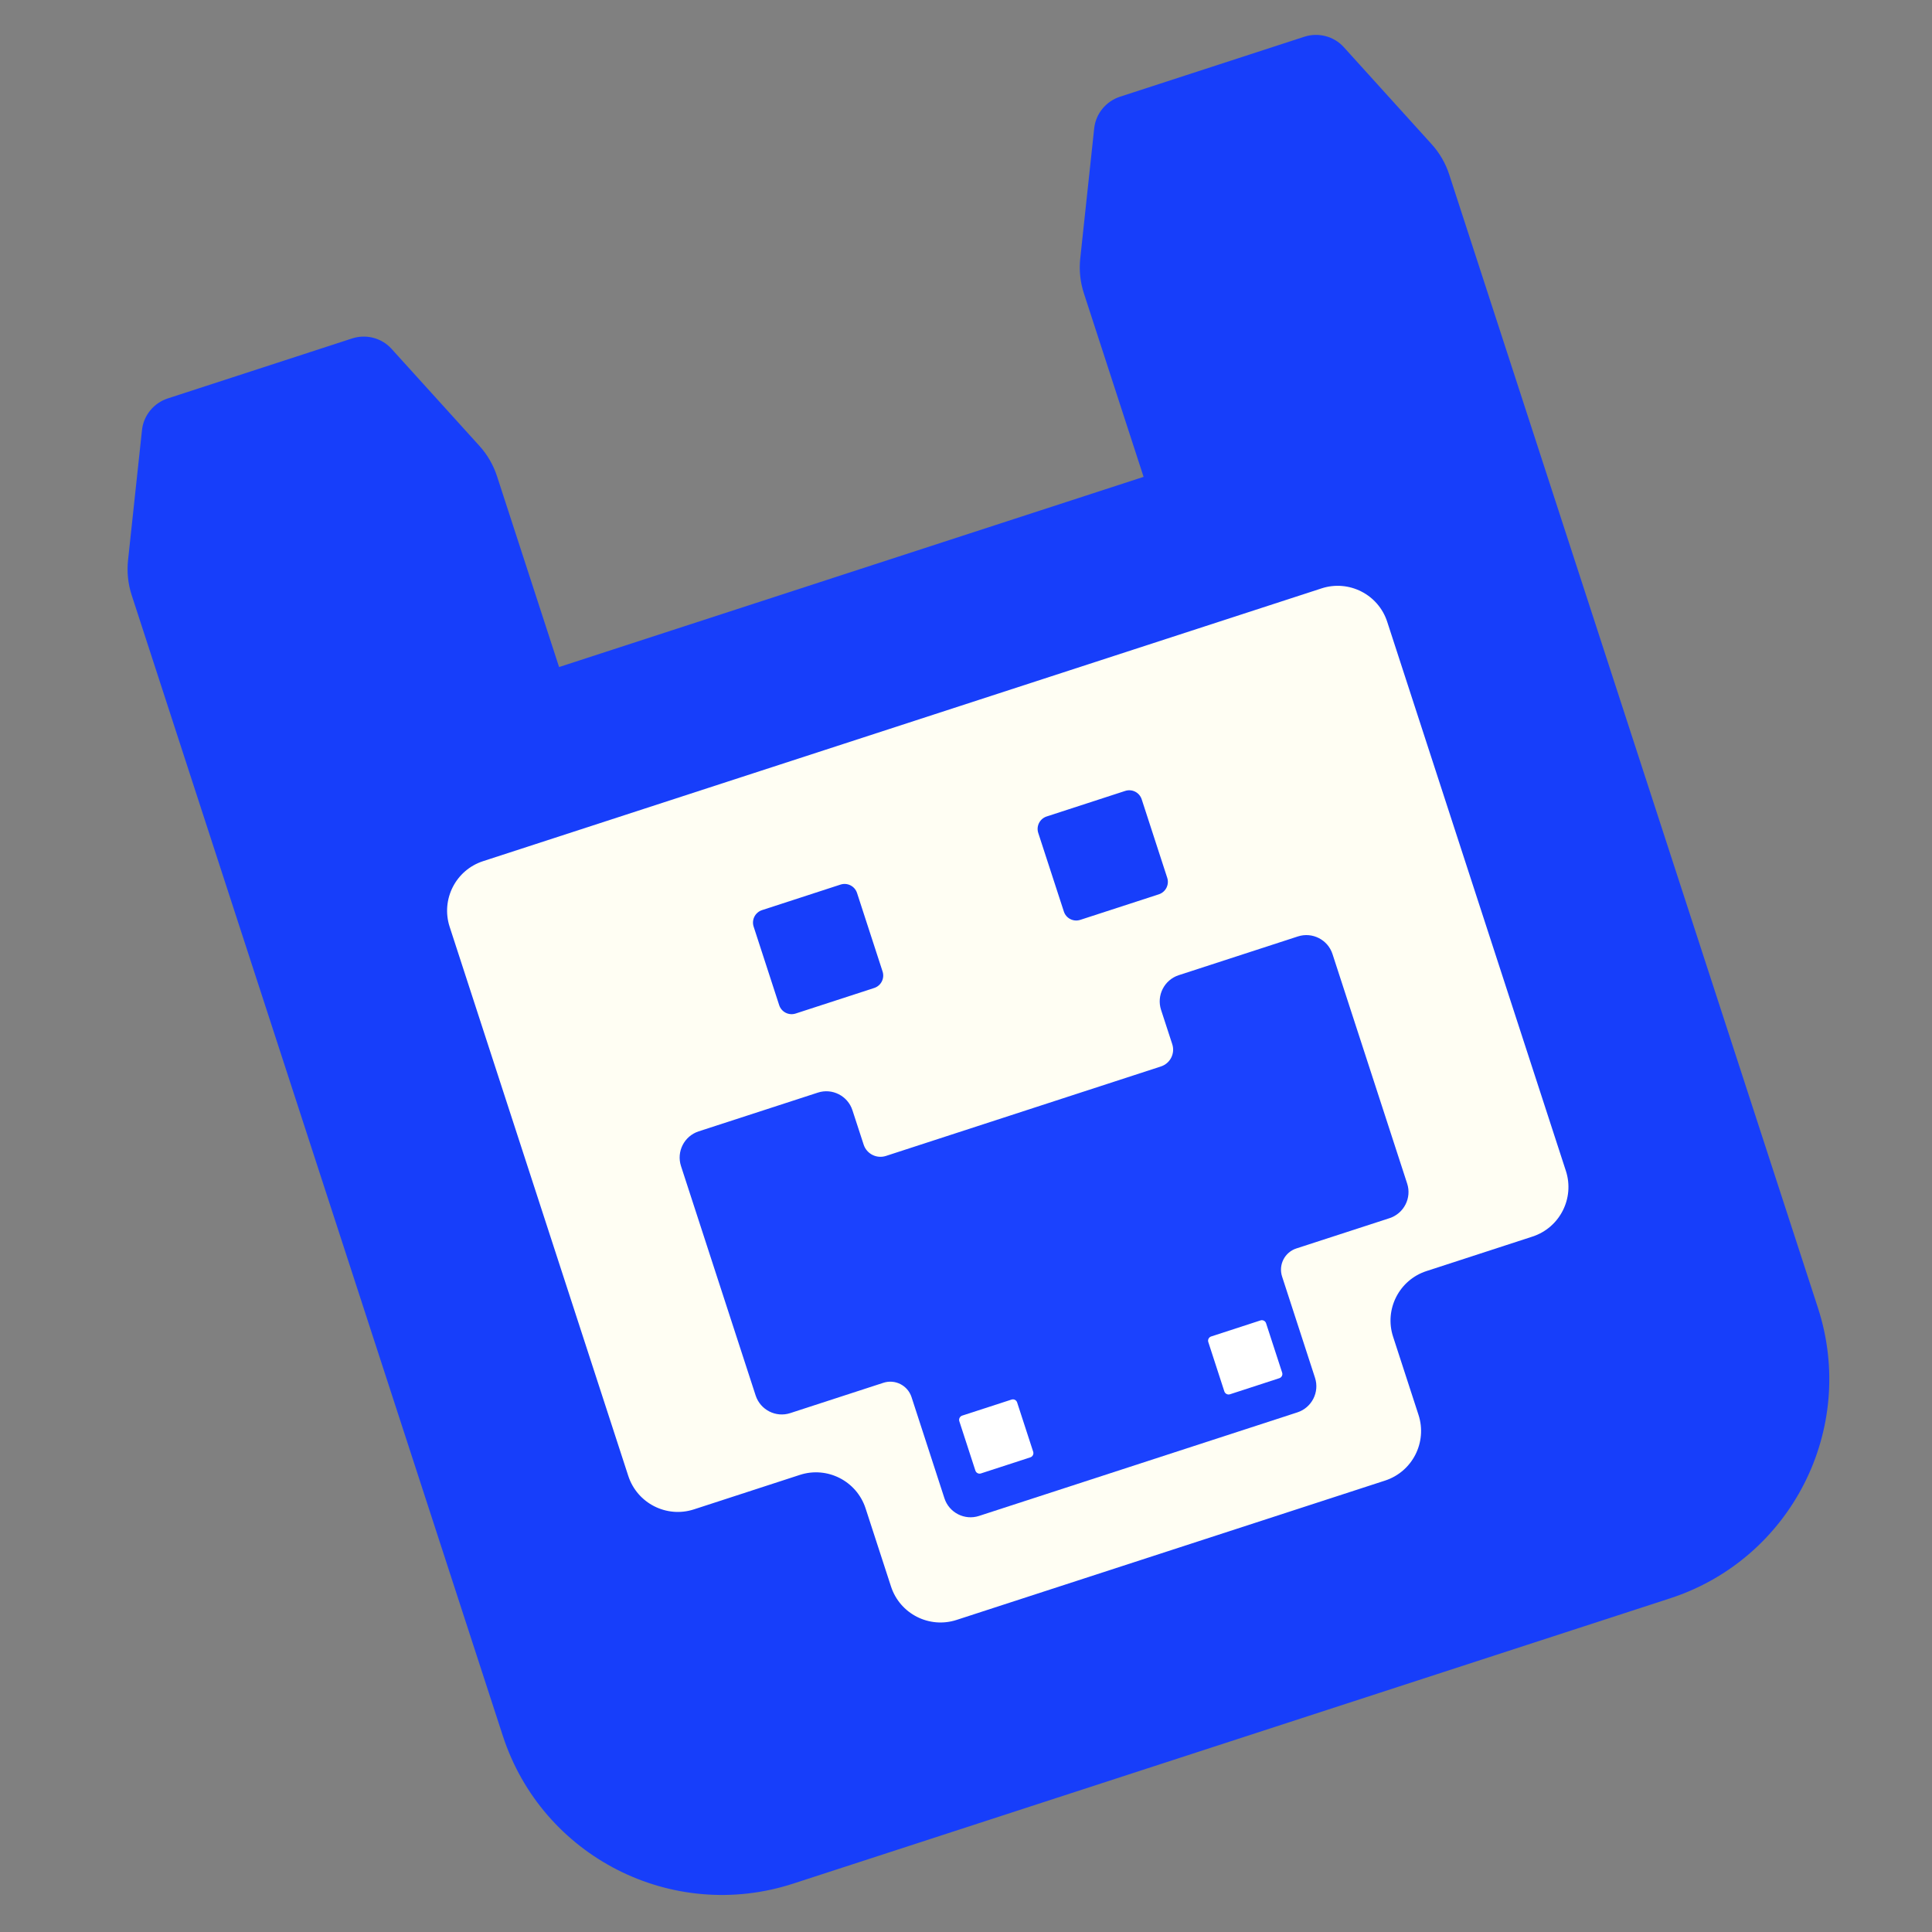
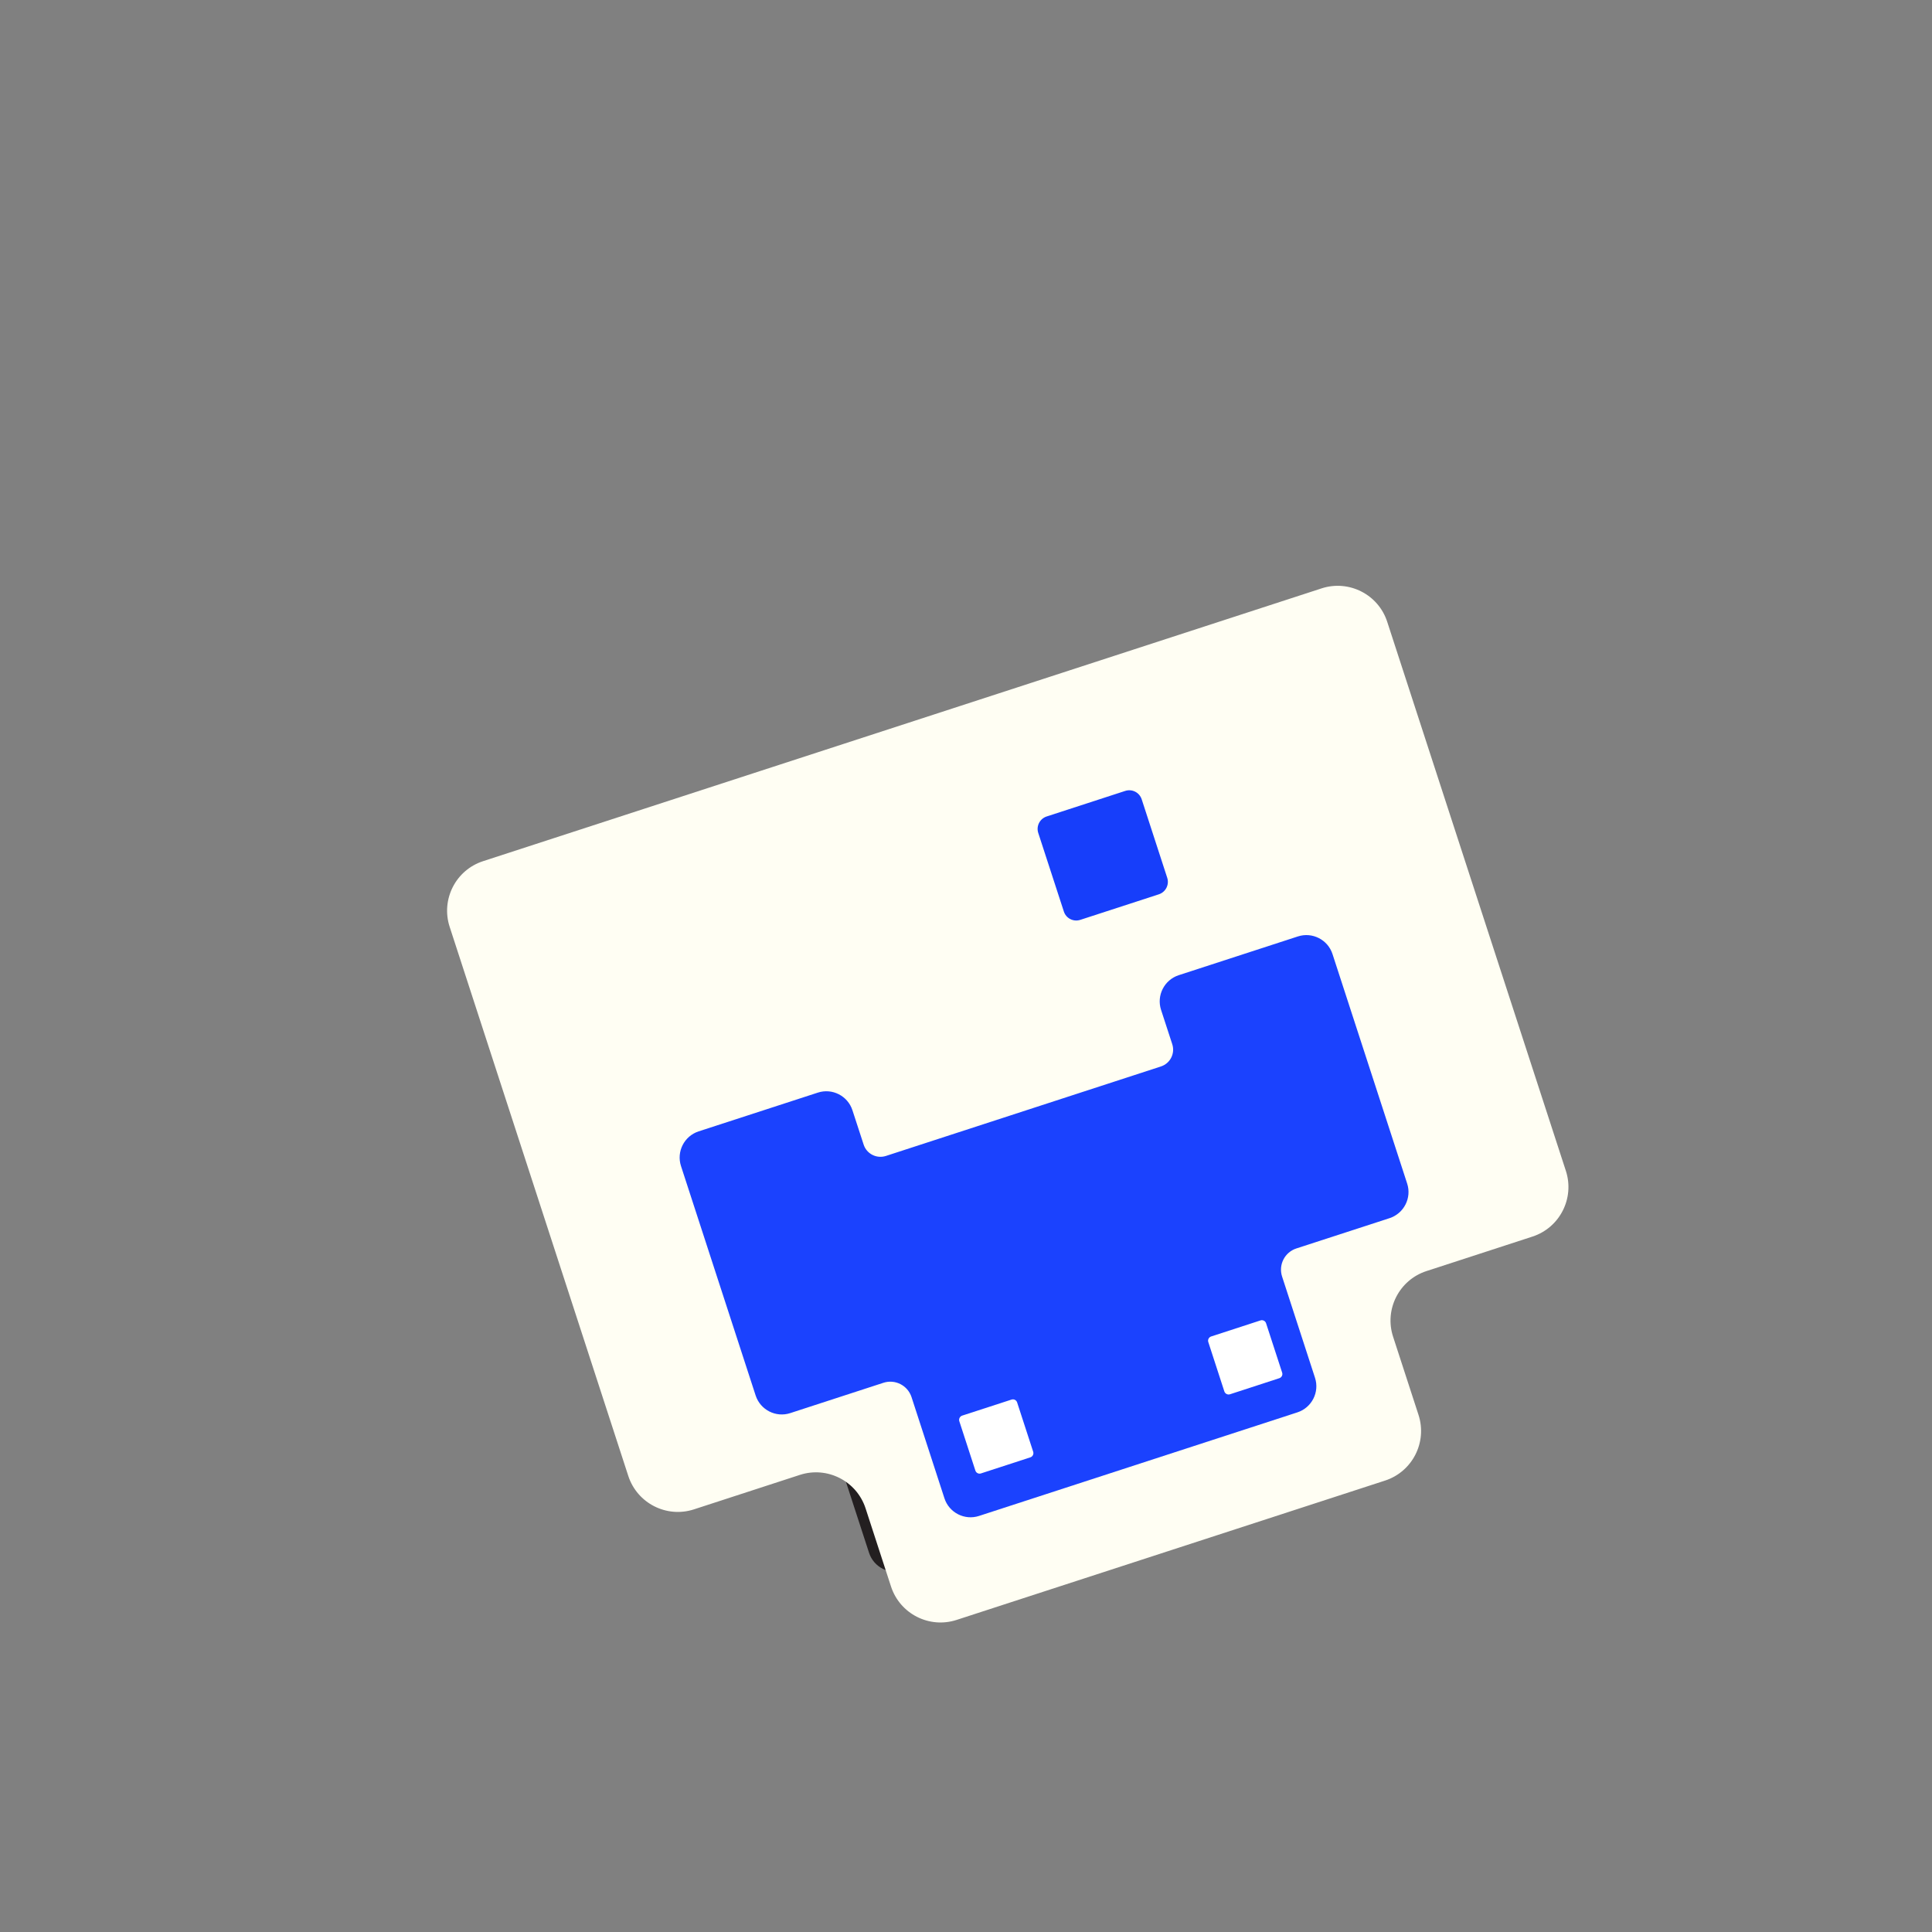
<svg xmlns="http://www.w3.org/2000/svg" width="53" height="53" viewBox="-3 0 50 50" fill="none">
  <rect x="-3" y="0" width="50" height="50" fill="#808080" stroke="none" />
  <path d="M25.097 27.545L25.387 28.434C25.464 28.674 25.334 28.932 25.093 29.01L17.975 31.326C17.736 31.404 17.478 31.273 17.399 31.033L17.11 30.143C16.989 29.77 16.587 29.566 16.214 29.687L13.129 30.691C12.756 30.812 12.552 31.214 12.673 31.587L14.605 37.525C14.726 37.898 15.128 38.103 15.501 37.982L17.913 37.197C18.215 37.099 18.54 37.264 18.638 37.566L19.491 40.187C19.612 40.559 20.014 40.764 20.387 40.643L28.625 37.963C28.998 37.841 29.203 37.44 29.081 37.066L28.229 34.446C28.131 34.144 28.296 33.819 28.598 33.721L31.01 32.936C31.383 32.815 31.587 32.413 31.466 32.04L29.534 26.102C29.413 25.729 29.011 25.524 28.638 25.645L25.553 26.649C25.18 26.77 24.976 27.172 25.097 27.545Z" fill="#231F20" />
-   <path d="M16.962 24.461L14.93 25.122C14.752 25.18 14.654 25.371 14.712 25.549L15.373 27.581C15.431 27.759 15.622 27.856 15.8 27.798L17.832 27.137C18.01 27.079 18.107 26.888 18.049 26.71L17.388 24.678C17.331 24.5 17.139 24.403 16.962 24.461Z" fill="#231F20" />
  <path d="M24.48 22.256L22.448 22.917C22.27 22.975 22.173 23.166 22.231 23.344L22.892 25.376C22.95 25.554 23.141 25.651 23.319 25.593L25.351 24.932C25.529 24.875 25.626 24.683 25.568 24.506L24.907 22.474C24.849 22.296 24.658 22.198 24.48 22.256Z" fill="#231F20" />
  <path d="M21.651 37.358L20.374 37.773C20.313 37.793 20.28 37.858 20.3 37.918L20.716 39.196C20.735 39.256 20.8 39.289 20.86 39.269L22.138 38.853C22.198 38.834 22.231 38.769 22.211 38.709L21.796 37.431C21.776 37.371 21.712 37.338 21.651 37.358Z" fill="white" />
  <path d="M27.419 35.959L26.141 36.375C26.081 36.394 26.048 36.459 26.068 36.519L26.483 37.797C26.503 37.857 26.568 37.89 26.628 37.87L27.905 37.455C27.966 37.435 27.998 37.37 27.979 37.31L27.563 36.033C27.544 35.972 27.479 35.94 27.419 35.959Z" fill="white" />
-   <path fill-rule="evenodd" clip-rule="evenodd" d="M6.112 8.759L1.343 10.311C0.978 10.43 0.716 10.751 0.675 11.128L0.314 14.495C0.281 14.801 0.313 15.11 0.408 15.402L5.09 29.793L5.09 29.793L10.012 44.92C11.031 48.053 14.397 49.767 17.53 48.747L40.221 41.365C43.354 40.346 45.067 36.98 44.048 33.847L37.896 14.938C37.889 14.917 37.882 14.895 37.875 14.874L34.506 4.518C34.411 4.226 34.256 3.958 34.049 3.73L31.776 1.219C31.521 0.938 31.12 0.833 30.755 0.951L25.986 2.503C25.621 2.622 25.359 2.943 25.318 3.32L24.957 6.687C24.924 6.993 24.956 7.302 25.052 7.594L26.596 12.341L11.469 17.263L9.863 12.326C9.768 12.034 9.613 11.766 9.406 11.538L7.132 9.027C6.878 8.746 6.477 8.641 6.112 8.759Z" fill="#173EFA" />
  <path d="M31.203 15.227L9.502 22.287C8.794 22.517 8.407 23.278 8.637 23.986L13.26 38.197C13.491 38.905 14.252 39.293 14.96 39.062L17.701 38.17C18.409 37.94 19.17 38.328 19.401 39.036L20.059 41.058C20.289 41.766 21.05 42.154 21.758 41.923L32.846 38.317C33.554 38.086 33.941 37.325 33.711 36.617L33.053 34.594C32.822 33.886 33.21 33.125 33.918 32.895L36.659 32.003C37.367 31.773 37.755 31.011 37.525 30.303L32.901 16.092C32.671 15.384 31.91 14.997 31.202 15.227L31.203 15.227Z" fill="#FFFEF3" />
  <path d="M27.048 26.135L27.338 27.024C27.416 27.263 27.285 27.522 27.044 27.6L19.927 29.916C19.687 29.993 19.429 29.863 19.351 29.622L19.061 28.733C18.94 28.36 18.538 28.155 18.165 28.277L15.08 29.28C14.707 29.402 14.503 29.803 14.624 30.177L16.556 36.115C16.678 36.488 17.079 36.693 17.452 36.571L19.864 35.786C20.166 35.688 20.491 35.854 20.59 36.156L21.442 38.776C21.563 39.149 21.965 39.354 22.338 39.232L30.576 36.552C30.949 36.431 31.154 36.029 31.032 35.656L30.18 33.036C30.082 32.734 30.247 32.409 30.549 32.31L32.961 31.526C33.334 31.404 33.539 31.003 33.417 30.63L31.485 24.691C31.364 24.318 30.962 24.114 30.589 24.235L27.505 25.238C27.131 25.36 26.927 25.762 27.048 26.135Z" fill="#1B42FE" />
-   <path d="M18.753 22.893L16.721 23.554C16.544 23.612 16.446 23.803 16.504 23.981L17.165 26.013C17.223 26.191 17.414 26.288 17.592 26.23L19.624 25.569C19.802 25.511 19.899 25.32 19.841 25.142L19.18 23.11C19.122 22.933 18.931 22.835 18.753 22.893Z" fill="#173EFA" />
  <path d="M26.12 20.469L24.088 21.13C23.91 21.188 23.812 21.379 23.87 21.557L24.532 23.589C24.589 23.767 24.78 23.864 24.958 23.806L26.99 23.145C27.168 23.087 27.265 22.896 27.208 22.718L26.547 20.686C26.489 20.508 26.298 20.411 26.12 20.469Z" fill="#173EFA" />
  <path d="M23.179 36.221L21.901 36.636C21.841 36.656 21.808 36.721 21.827 36.781L22.243 38.059C22.263 38.119 22.327 38.152 22.387 38.132L23.665 37.716C23.725 37.697 23.758 37.632 23.739 37.572L23.323 36.294C23.303 36.234 23.239 36.201 23.179 36.221Z" fill="white" />
  <path d="M29.622 34.172L28.344 34.588C28.284 34.608 28.251 34.672 28.271 34.733L28.686 36.01C28.706 36.07 28.771 36.103 28.831 36.084L30.108 35.668C30.169 35.648 30.202 35.584 30.182 35.524L29.766 34.246C29.747 34.186 29.682 34.153 29.622 34.172Z" fill="white" />
</svg>